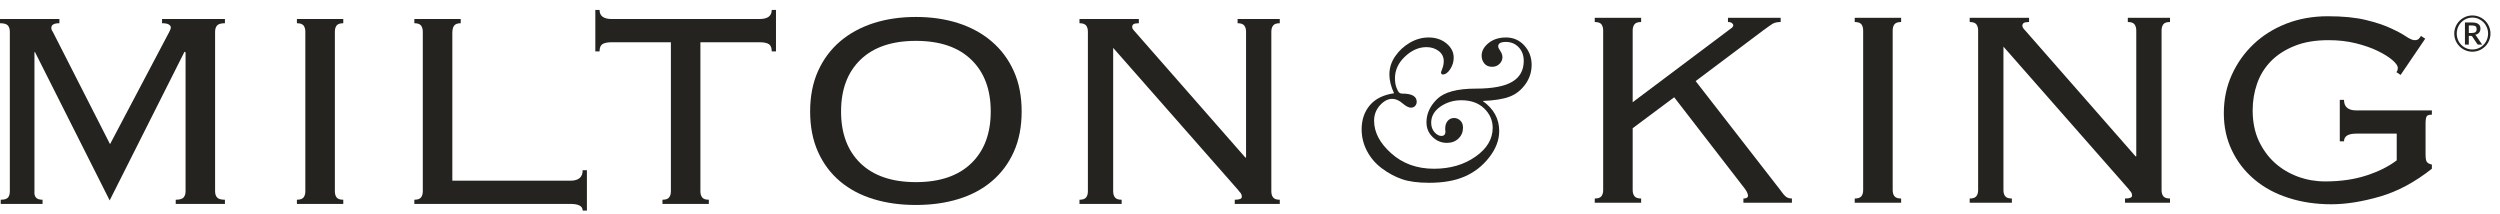
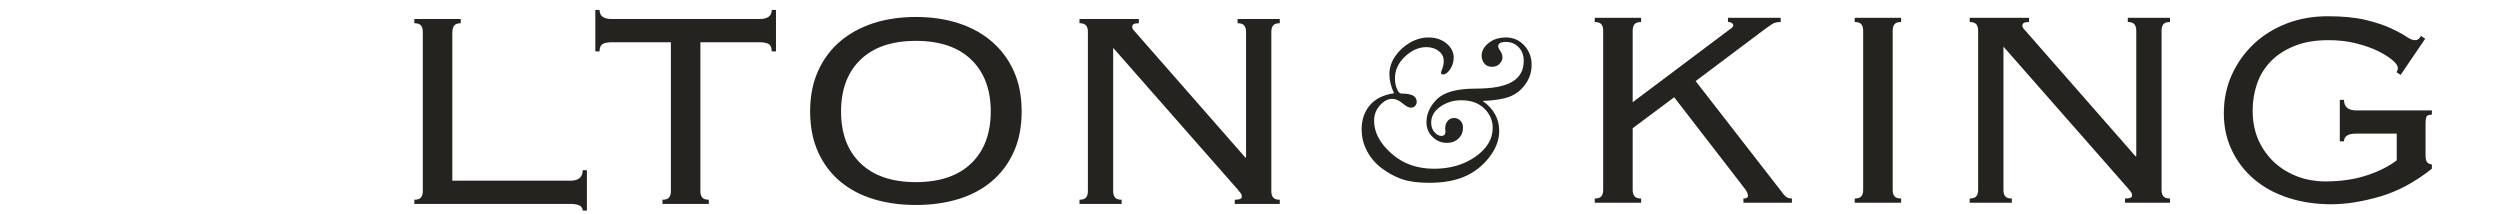
<svg xmlns="http://www.w3.org/2000/svg" width="292" height="25" viewBox="0 0 292 25" fill="none">
-   <path fill-rule="evenodd" clip-rule="evenodd" d="M0.085 23.328C0.518 23.328 0.808 23.238 0.948 23.055C1.082 22.883 1.148 22.646 1.148 22.339V3.7C1.148 3.406 1.073 3.162 0.925 2.983C0.775 2.805 0.466 2.713 0 2.713V2.222H6.938V2.713C6.308 2.713 5.996 2.895 5.996 3.25C5.996 3.415 6.053 3.567 6.16 3.7L12.852 16.839L19.784 3.7C19.814 3.621 19.849 3.54 19.888 3.46C19.928 3.379 19.951 3.293 19.951 3.213C19.951 3.074 19.872 2.958 19.724 2.867C19.573 2.765 19.307 2.713 18.927 2.713V2.222H26.271V2.713C25.81 2.713 25.501 2.805 25.349 2.983C25.199 3.162 25.123 3.406 25.123 3.7V22.339C25.123 22.646 25.199 22.883 25.349 23.055C25.501 23.238 25.81 23.328 26.271 23.328V23.817H20.525V23.328C20.991 23.328 21.3 23.238 21.45 23.055C21.599 22.883 21.674 22.646 21.674 22.339V6.122L21.549 6.044L12.81 23.407L4.067 6.044L4.024 6.122V22.339C3.998 22.646 4.049 22.883 4.188 23.055C4.326 23.238 4.588 23.328 4.97 23.328V23.817H0.085V23.328Z" fill="#252320" />
-   <path fill-rule="evenodd" clip-rule="evenodd" d="M34.679 23.328C35.058 23.328 35.318 23.238 35.46 23.055C35.594 22.883 35.663 22.646 35.663 22.339V3.7C35.663 3.406 35.594 3.162 35.46 2.983C35.318 2.805 35.058 2.713 34.679 2.713V2.222H40.094V2.713C39.713 2.713 39.45 2.805 39.313 2.983C39.182 3.162 39.113 3.406 39.113 3.7V22.339C39.113 22.646 39.182 22.883 39.313 23.055C39.45 23.238 39.713 23.328 40.094 23.328V23.817H34.679V23.328Z" fill="#252320" />
  <path fill-rule="evenodd" clip-rule="evenodd" d="M53.813 2.712C53.43 2.712 53.171 2.816 53.033 3.009C52.895 3.196 52.833 3.486 52.833 3.871V21.105H66.621C67.58 21.105 68.057 20.698 68.057 19.876H68.551V24.596H68.057C68.057 24.075 67.58 23.817 66.621 23.817H48.396V23.327C48.779 23.327 49.04 23.238 49.175 23.055C49.311 22.882 49.383 22.646 49.383 22.338V3.699C49.383 3.406 49.311 3.162 49.175 2.983C49.04 2.805 48.779 2.712 48.396 2.712V2.222H53.813V2.712Z" fill="#252320" />
  <path fill-rule="evenodd" clip-rule="evenodd" d="M77.376 23.328C77.756 23.328 78.019 23.238 78.153 23.055C78.287 22.883 78.36 22.646 78.36 22.339V4.935H71.465C70.942 4.935 70.575 5.014 70.355 5.161C70.135 5.314 70.028 5.589 70.028 6.002H69.535V1.159H70.028C70.028 1.87 70.506 2.222 71.465 2.222H88.705C89.66 2.222 90.139 1.87 90.139 1.159H90.635V6.002H90.139C90.139 5.589 90.031 5.314 89.811 5.161C89.595 5.014 89.221 4.935 88.705 4.935H81.807V22.339C81.807 22.646 81.876 22.883 82.012 23.055C82.15 23.238 82.411 23.328 82.791 23.328V23.818H77.376V23.328Z" fill="#252320" />
  <path fill-rule="evenodd" clip-rule="evenodd" d="M106.977 4.773C104.188 4.773 102.033 5.503 100.511 6.966C98.993 8.432 98.236 10.45 98.236 13.019C98.236 15.591 98.993 17.612 100.511 19.078C102.033 20.539 104.188 21.272 106.977 21.272C109.768 21.272 111.923 20.539 113.439 19.078C114.961 17.612 115.718 15.591 115.718 13.019C115.718 10.45 114.961 8.432 113.439 6.966C111.923 5.503 109.768 4.773 106.977 4.773M106.976 1.98C108.755 1.98 110.396 2.217 111.903 2.695C113.405 3.18 114.715 3.89 115.821 4.832C116.928 5.777 117.794 6.933 118.408 8.302C119.025 9.666 119.329 11.245 119.329 13.019C119.329 14.796 119.025 16.378 118.408 17.742C117.794 19.11 116.928 20.257 115.821 21.189C114.715 22.119 113.405 22.809 111.903 23.261C110.396 23.72 108.755 23.941 106.976 23.941C105.193 23.941 103.554 23.72 102.05 23.261C100.543 22.809 99.237 22.119 98.128 21.189C97.022 20.257 96.159 19.11 95.546 17.742C94.931 16.378 94.623 14.796 94.623 13.019C94.623 11.245 94.931 9.666 95.546 8.302C96.159 6.933 97.022 5.777 98.128 4.832C99.237 3.89 100.543 3.18 102.05 2.695C103.554 2.217 105.193 1.98 106.976 1.98" fill="#252320" />
  <path fill-rule="evenodd" clip-rule="evenodd" d="M145.539 18.398V3.7C145.539 3.406 145.468 3.162 145.329 2.984C145.191 2.805 144.933 2.713 144.552 2.713V2.222H149.477V2.713C149.097 2.713 148.834 2.805 148.7 2.984C148.558 3.162 148.492 3.406 148.492 3.7V22.339C148.492 22.646 148.558 22.883 148.7 23.055C148.834 23.238 149.097 23.328 149.477 23.328V23.818H144.22V23.328C144.769 23.328 145.043 23.217 145.043 22.996C145.043 22.802 144.991 22.646 144.883 22.517C144.769 22.399 144.689 22.297 144.634 22.213L130.018 5.59V22.339C130.018 22.646 130.087 22.883 130.226 23.055C130.364 23.238 130.623 23.328 131.007 23.328V23.818H126.084V23.328C126.461 23.328 126.72 23.238 126.862 23.055C126.999 22.883 127.065 22.646 127.065 22.339V3.7C127.065 3.406 126.999 3.162 126.862 2.984C126.72 2.805 126.461 2.713 126.084 2.713V2.222H133.018V2.713C132.716 2.713 132.51 2.753 132.398 2.824C132.291 2.889 132.238 3.009 132.238 3.169C132.238 3.251 132.274 3.34 132.339 3.434C132.408 3.53 132.486 3.622 132.565 3.7L145.454 18.398H145.539Z" fill="#252320" />
  <path fill-rule="evenodd" clip-rule="evenodd" d="M191.684 2.571C191.301 2.571 191.043 2.663 190.906 2.841C190.769 3.02 190.697 3.264 190.697 3.558V11.938L201.862 3.558C202.055 3.425 202.2 3.317 202.294 3.237C202.394 3.15 202.443 3.054 202.443 2.944C202.443 2.867 202.394 2.779 202.294 2.699C202.2 2.619 202.039 2.571 201.826 2.571V2.081H207.982V2.571C207.568 2.571 207.257 2.648 207.036 2.779C206.817 2.917 206.45 3.18 205.928 3.558L198.051 9.471L207.94 22.196C208.185 22.552 208.399 22.806 208.577 22.955C208.754 23.107 208.99 23.185 209.295 23.185V23.676H203.63V23.185C203.988 23.185 204.165 23.075 204.165 22.854C204.165 22.609 203.988 22.265 203.63 21.826L195.544 11.36L190.697 14.975V22.196C190.697 22.504 190.769 22.74 190.906 22.914C191.043 23.096 191.301 23.185 191.684 23.185V23.676H186.267V23.185C186.653 23.185 186.909 23.096 187.048 22.914C187.182 22.74 187.25 22.504 187.25 22.196V3.558C187.25 3.264 187.182 3.02 187.048 2.841C186.909 2.663 186.653 2.571 186.267 2.571V2.081H191.684V2.571Z" fill="#252320" />
  <path fill-rule="evenodd" clip-rule="evenodd" d="M216.632 23.186C217.019 23.186 217.272 23.096 217.414 22.914C217.551 22.741 217.617 22.505 217.617 22.197V3.558C217.617 3.264 217.551 3.02 217.414 2.841C217.272 2.663 217.019 2.571 216.632 2.571V2.081H222.051V2.571C221.666 2.571 221.411 2.663 221.269 2.841C221.132 3.02 221.066 3.264 221.066 3.558V22.197C221.066 22.505 221.132 22.741 221.269 22.914C221.411 23.096 221.666 23.186 222.051 23.186V23.676H216.632V23.186Z" fill="#252320" />
  <path fill-rule="evenodd" clip-rule="evenodd" d="M249.516 18.256V3.558C249.516 3.264 249.442 3.02 249.308 2.842C249.171 2.663 248.915 2.571 248.529 2.571V2.081H253.457V2.571C253.07 2.571 252.811 2.663 252.672 2.842C252.541 3.02 252.472 3.264 252.472 3.558V22.197C252.472 22.505 252.541 22.741 252.672 22.914C252.811 23.096 253.07 23.186 253.457 23.186V23.677H248.2V23.186C248.745 23.186 249.023 23.075 249.023 22.854C249.023 22.66 248.967 22.505 248.859 22.376C248.745 22.257 248.669 22.156 248.614 22.072L234.003 5.448V22.197C234.003 22.505 234.064 22.741 234.203 22.914C234.343 23.096 234.598 23.186 234.987 23.186V23.677H230.06V23.186C230.438 23.186 230.7 23.096 230.839 22.914C230.976 22.741 231.045 22.505 231.045 22.197V3.558C231.045 3.264 230.976 3.02 230.839 2.842C230.7 2.663 230.438 2.571 230.06 2.571V2.081H236.994V2.571C236.693 2.571 236.49 2.611 236.377 2.682C236.27 2.747 236.213 2.867 236.213 3.027C236.213 3.109 236.251 3.198 236.32 3.293C236.388 3.389 236.46 3.48 236.542 3.558L249.431 18.256H249.516Z" fill="#252320" />
  <path fill-rule="evenodd" clip-rule="evenodd" d="M275.217 15.607C274.26 15.607 273.78 15.907 273.78 16.51H273.287V11.663H273.78C273.78 12.486 274.26 12.896 275.217 12.896H284.043V13.393C283.744 13.393 283.543 13.448 283.448 13.573C283.354 13.696 283.306 13.993 283.306 14.457V18.025C283.306 18.492 283.357 18.796 283.47 18.93C283.579 19.065 283.774 19.166 284.043 19.22V19.707C282.071 21.27 280.056 22.351 277.991 22.954C275.919 23.553 274.027 23.858 272.303 23.858C270.498 23.858 268.831 23.61 267.296 23.113C265.766 22.625 264.433 21.909 263.318 20.965C262.192 20.017 261.316 18.89 260.691 17.577C260.058 16.268 259.743 14.817 259.743 13.227C259.743 11.61 260.052 10.123 260.669 8.754C261.286 7.382 262.132 6.187 263.216 5.157C264.296 4.136 265.576 3.332 267.05 2.758C268.529 2.186 270.144 1.897 271.894 1.897C273.643 1.897 275.116 2.041 276.304 2.328C277.499 2.613 278.473 2.94 279.234 3.296C280.006 3.649 280.6 3.968 281.024 4.258C281.449 4.541 281.785 4.691 282.031 4.691C282.251 4.691 282.408 4.637 282.507 4.541C282.604 4.45 282.688 4.331 282.771 4.195L283.265 4.521L280.39 8.754L279.897 8.422C280.006 8.315 280.062 8.149 280.062 7.93C280.062 7.687 279.852 7.382 279.445 7.027C279.038 6.675 278.467 6.316 277.744 5.961C277.019 5.605 276.163 5.307 275.179 5.059C274.191 4.812 273.125 4.691 271.975 4.691C270.443 4.691 269.116 4.912 267.997 5.368C266.871 5.82 265.95 6.42 265.224 7.17C264.496 7.92 263.964 8.794 263.623 9.781C263.282 10.763 263.111 11.804 263.111 12.896C263.111 14.239 263.351 15.419 263.827 16.454C264.308 17.474 264.936 18.336 265.717 19.035C266.497 19.733 267.39 20.262 268.403 20.636C269.418 21.005 270.468 21.19 271.567 21.19C273.369 21.19 274.989 20.959 276.409 20.493C277.83 20.028 279.008 19.441 279.937 18.727V15.607H275.217Z" fill="#252320" />
  <path fill-rule="evenodd" clip-rule="evenodd" d="M162.824 10.893C162.463 10.112 162.281 9.384 162.281 8.706C162.281 7.946 162.505 7.225 162.959 6.574C163.408 5.916 163.985 5.387 164.681 4.982C165.38 4.579 166.101 4.377 166.85 4.377C167.689 4.377 168.386 4.61 168.95 5.073C169.509 5.536 169.792 6.092 169.792 6.738C169.792 7.218 169.655 7.667 169.384 8.079C169.115 8.489 168.832 8.696 168.53 8.696C168.386 8.696 168.314 8.62 168.314 8.465C168.314 8.408 168.355 8.282 168.435 8.091C168.563 7.771 168.629 7.458 168.629 7.138C168.629 6.649 168.432 6.261 168.039 5.957C167.641 5.656 167.162 5.504 166.611 5.504C165.715 5.504 164.878 5.874 164.1 6.609C163.319 7.346 162.932 8.187 162.932 9.144C162.932 9.57 162.991 9.934 163.103 10.224C163.214 10.52 163.316 10.708 163.411 10.8C163.503 10.884 163.634 10.933 163.805 10.933C164.914 10.933 165.473 11.252 165.473 11.897C165.473 12.059 165.413 12.213 165.302 12.357C165.18 12.504 165.009 12.575 164.783 12.575C164.533 12.575 164.215 12.405 163.828 12.079C163.42 11.723 163.014 11.546 162.614 11.546C162.112 11.546 161.632 11.799 161.173 12.304C160.723 12.808 160.494 13.408 160.494 14.099C160.494 15.443 161.16 16.719 162.499 17.911C163.838 19.111 165.502 19.709 167.491 19.709C169.378 19.709 170.996 19.239 172.331 18.3C173.68 17.36 174.346 16.235 174.346 14.93C174.346 14.063 174.014 13.304 173.352 12.663C172.695 12.027 171.804 11.709 170.671 11.709C169.762 11.709 168.95 11.959 168.235 12.453C167.524 12.955 167.162 13.579 167.162 14.332C167.162 14.786 167.296 15.15 167.549 15.443C167.809 15.729 168.078 15.877 168.35 15.877C168.662 15.877 168.827 15.708 168.827 15.369L168.81 15.224C168.802 15.121 168.799 15.045 168.799 15.005C168.799 14.649 168.897 14.358 169.085 14.126C169.279 13.899 169.526 13.782 169.83 13.782C170.106 13.782 170.352 13.881 170.563 14.084C170.773 14.279 170.878 14.553 170.878 14.91C170.878 15.417 170.704 15.84 170.352 16.175C170.001 16.519 169.551 16.687 169.007 16.687C168.35 16.687 167.786 16.454 167.316 15.987C166.844 15.527 166.611 14.958 166.611 14.279C166.611 13.289 167.022 12.384 167.851 11.571C168.689 10.757 170.192 10.35 172.377 10.35C174.338 10.35 175.758 10.079 176.643 9.54C177.53 9.011 177.973 8.201 177.973 7.109C177.973 6.466 177.779 5.937 177.381 5.519C176.986 5.103 176.489 4.898 175.882 4.898C175.584 4.898 175.361 4.942 175.21 5.023C175.062 5.112 174.987 5.238 174.987 5.417C174.987 5.531 175.062 5.692 175.207 5.907C175.39 6.167 175.486 6.427 175.486 6.676C175.486 6.973 175.371 7.237 175.141 7.462C174.911 7.687 174.628 7.801 174.283 7.801C173.883 7.801 173.576 7.673 173.369 7.41C173.159 7.153 173.054 6.854 173.054 6.505C173.054 5.957 173.323 5.468 173.857 5.033C174.399 4.595 175.075 4.377 175.905 4.377C176.762 4.377 177.474 4.691 178.042 5.317C178.606 5.937 178.895 6.692 178.895 7.574C178.895 8.401 178.653 9.16 178.163 9.842C177.671 10.527 177.058 11.011 176.309 11.294C175.568 11.576 174.524 11.739 173.175 11.791C174.464 12.701 175.108 13.872 175.108 15.297C175.108 16.367 174.711 17.4 173.923 18.401C173.136 19.407 172.177 20.14 171.05 20.627C169.929 21.109 168.555 21.35 166.935 21.35C165.619 21.35 164.552 21.208 163.745 20.924C162.929 20.641 162.153 20.221 161.415 19.672C160.681 19.124 160.097 18.455 159.677 17.661C159.253 16.865 159.039 16.014 159.039 15.1C159.039 13.991 159.358 13.051 159.995 12.296C160.635 11.542 161.573 11.074 162.824 10.893" fill="#252320" />
-   <path d="M288.69 3.855C288.904 3.855 289.055 3.817 289.142 3.739C289.229 3.66 289.273 3.547 289.273 3.4C289.273 3.329 289.263 3.266 289.244 3.212C289.226 3.158 289.196 3.113 289.154 3.078C289.113 3.044 289.058 3.018 288.989 3C288.921 2.983 288.837 2.974 288.736 2.974H288.357V3.855H288.69ZM288.736 2.626C289.071 2.626 289.317 2.687 289.475 2.809C289.636 2.929 289.716 3.106 289.716 3.342C289.716 3.524 289.665 3.678 289.562 3.806C289.46 3.933 289.306 4.02 289.102 4.067C289.134 4.088 289.162 4.113 289.186 4.142C289.211 4.171 289.234 4.205 289.255 4.244L289.916 5.212H289.484C289.42 5.212 289.374 5.187 289.345 5.139L288.76 4.264C288.742 4.239 288.721 4.219 288.696 4.206C288.673 4.192 288.636 4.186 288.586 4.186H288.357V5.212H287.905V2.626H288.736ZM288.771 5.78C288.941 5.78 289.104 5.758 289.261 5.716C289.419 5.672 289.566 5.61 289.702 5.53C289.839 5.449 289.962 5.353 290.073 5.241C290.185 5.129 290.28 5.004 290.359 4.867C290.439 4.728 290.5 4.579 290.542 4.42C290.586 4.262 290.609 4.097 290.609 3.925C290.609 3.666 290.56 3.423 290.464 3.197C290.369 2.969 290.239 2.771 290.073 2.603C289.908 2.433 289.714 2.3 289.49 2.203C289.266 2.105 289.026 2.055 288.771 2.055C288.601 2.055 288.438 2.077 288.281 2.122C288.125 2.166 287.979 2.229 287.844 2.31C287.71 2.39 287.588 2.486 287.476 2.6C287.365 2.714 287.271 2.841 287.191 2.98C287.114 3.117 287.054 3.266 287.012 3.426C286.969 3.587 286.948 3.753 286.948 3.925C286.948 4.097 286.969 4.262 287.012 4.42C287.054 4.579 287.114 4.728 287.191 4.867C287.271 5.004 287.365 5.129 287.476 5.241C287.588 5.353 287.71 5.449 287.844 5.53C287.979 5.61 288.125 5.672 288.281 5.716C288.438 5.758 288.601 5.78 288.771 5.78ZM288.771 1.803C288.966 1.803 289.154 1.828 289.333 1.878C289.515 1.929 289.684 2 289.841 2.093C289.997 2.186 290.14 2.297 290.27 2.426C290.399 2.554 290.509 2.697 290.6 2.855C290.693 3.012 290.764 3.181 290.815 3.362C290.865 3.542 290.89 3.73 290.89 3.925C290.89 4.118 290.865 4.305 290.815 4.487C290.764 4.667 290.693 4.835 290.6 4.991C290.509 5.148 290.399 5.291 290.27 5.42C290.14 5.548 289.997 5.658 289.841 5.751C289.684 5.843 289.515 5.915 289.333 5.965C289.154 6.015 288.966 6.041 288.771 6.041C288.576 6.041 288.389 6.015 288.209 5.965C288.029 5.915 287.861 5.843 287.705 5.751C287.548 5.658 287.405 5.548 287.276 5.42C287.148 5.291 287.038 5.148 286.945 4.991C286.852 4.835 286.781 4.667 286.731 4.487C286.68 4.307 286.655 4.12 286.655 3.925C286.655 3.73 286.68 3.542 286.731 3.362C286.781 3.181 286.852 3.012 286.945 2.855C287.038 2.697 287.148 2.554 287.276 2.426C287.405 2.297 287.548 2.186 287.705 2.093C287.861 2 288.029 1.929 288.209 1.878C288.389 1.828 288.576 1.803 288.771 1.803Z" fill="#252320" />
</svg>